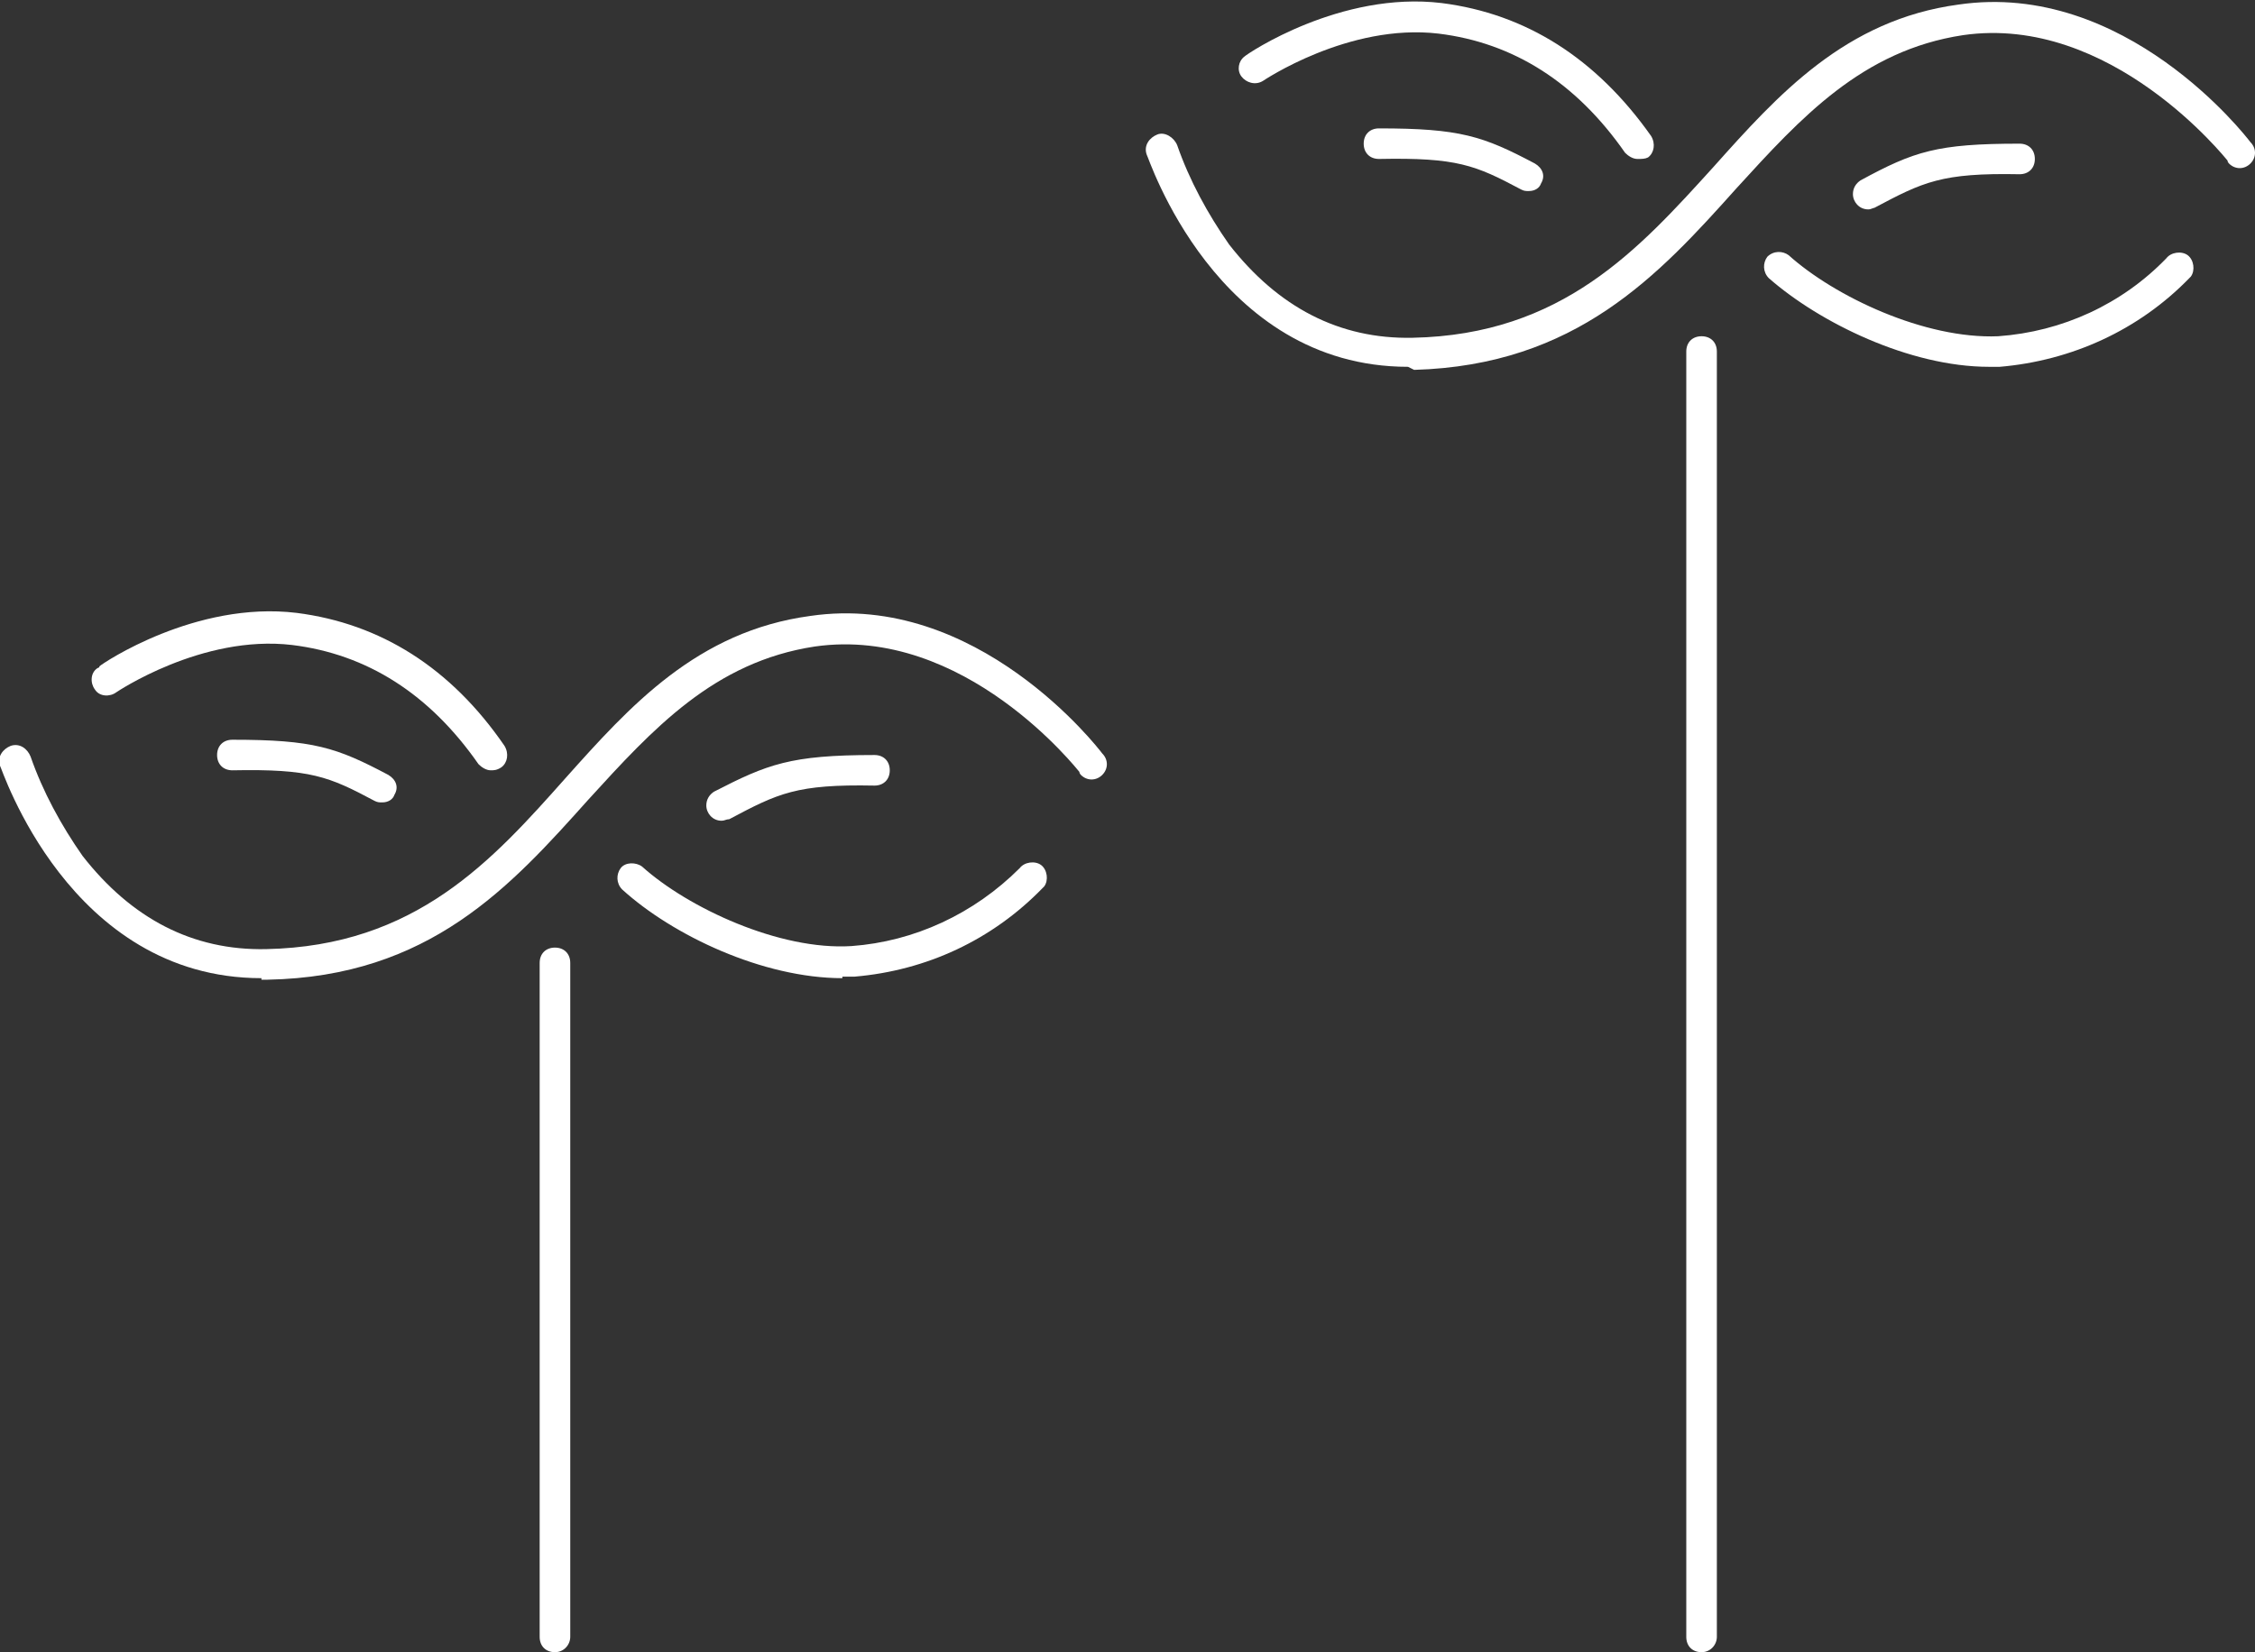
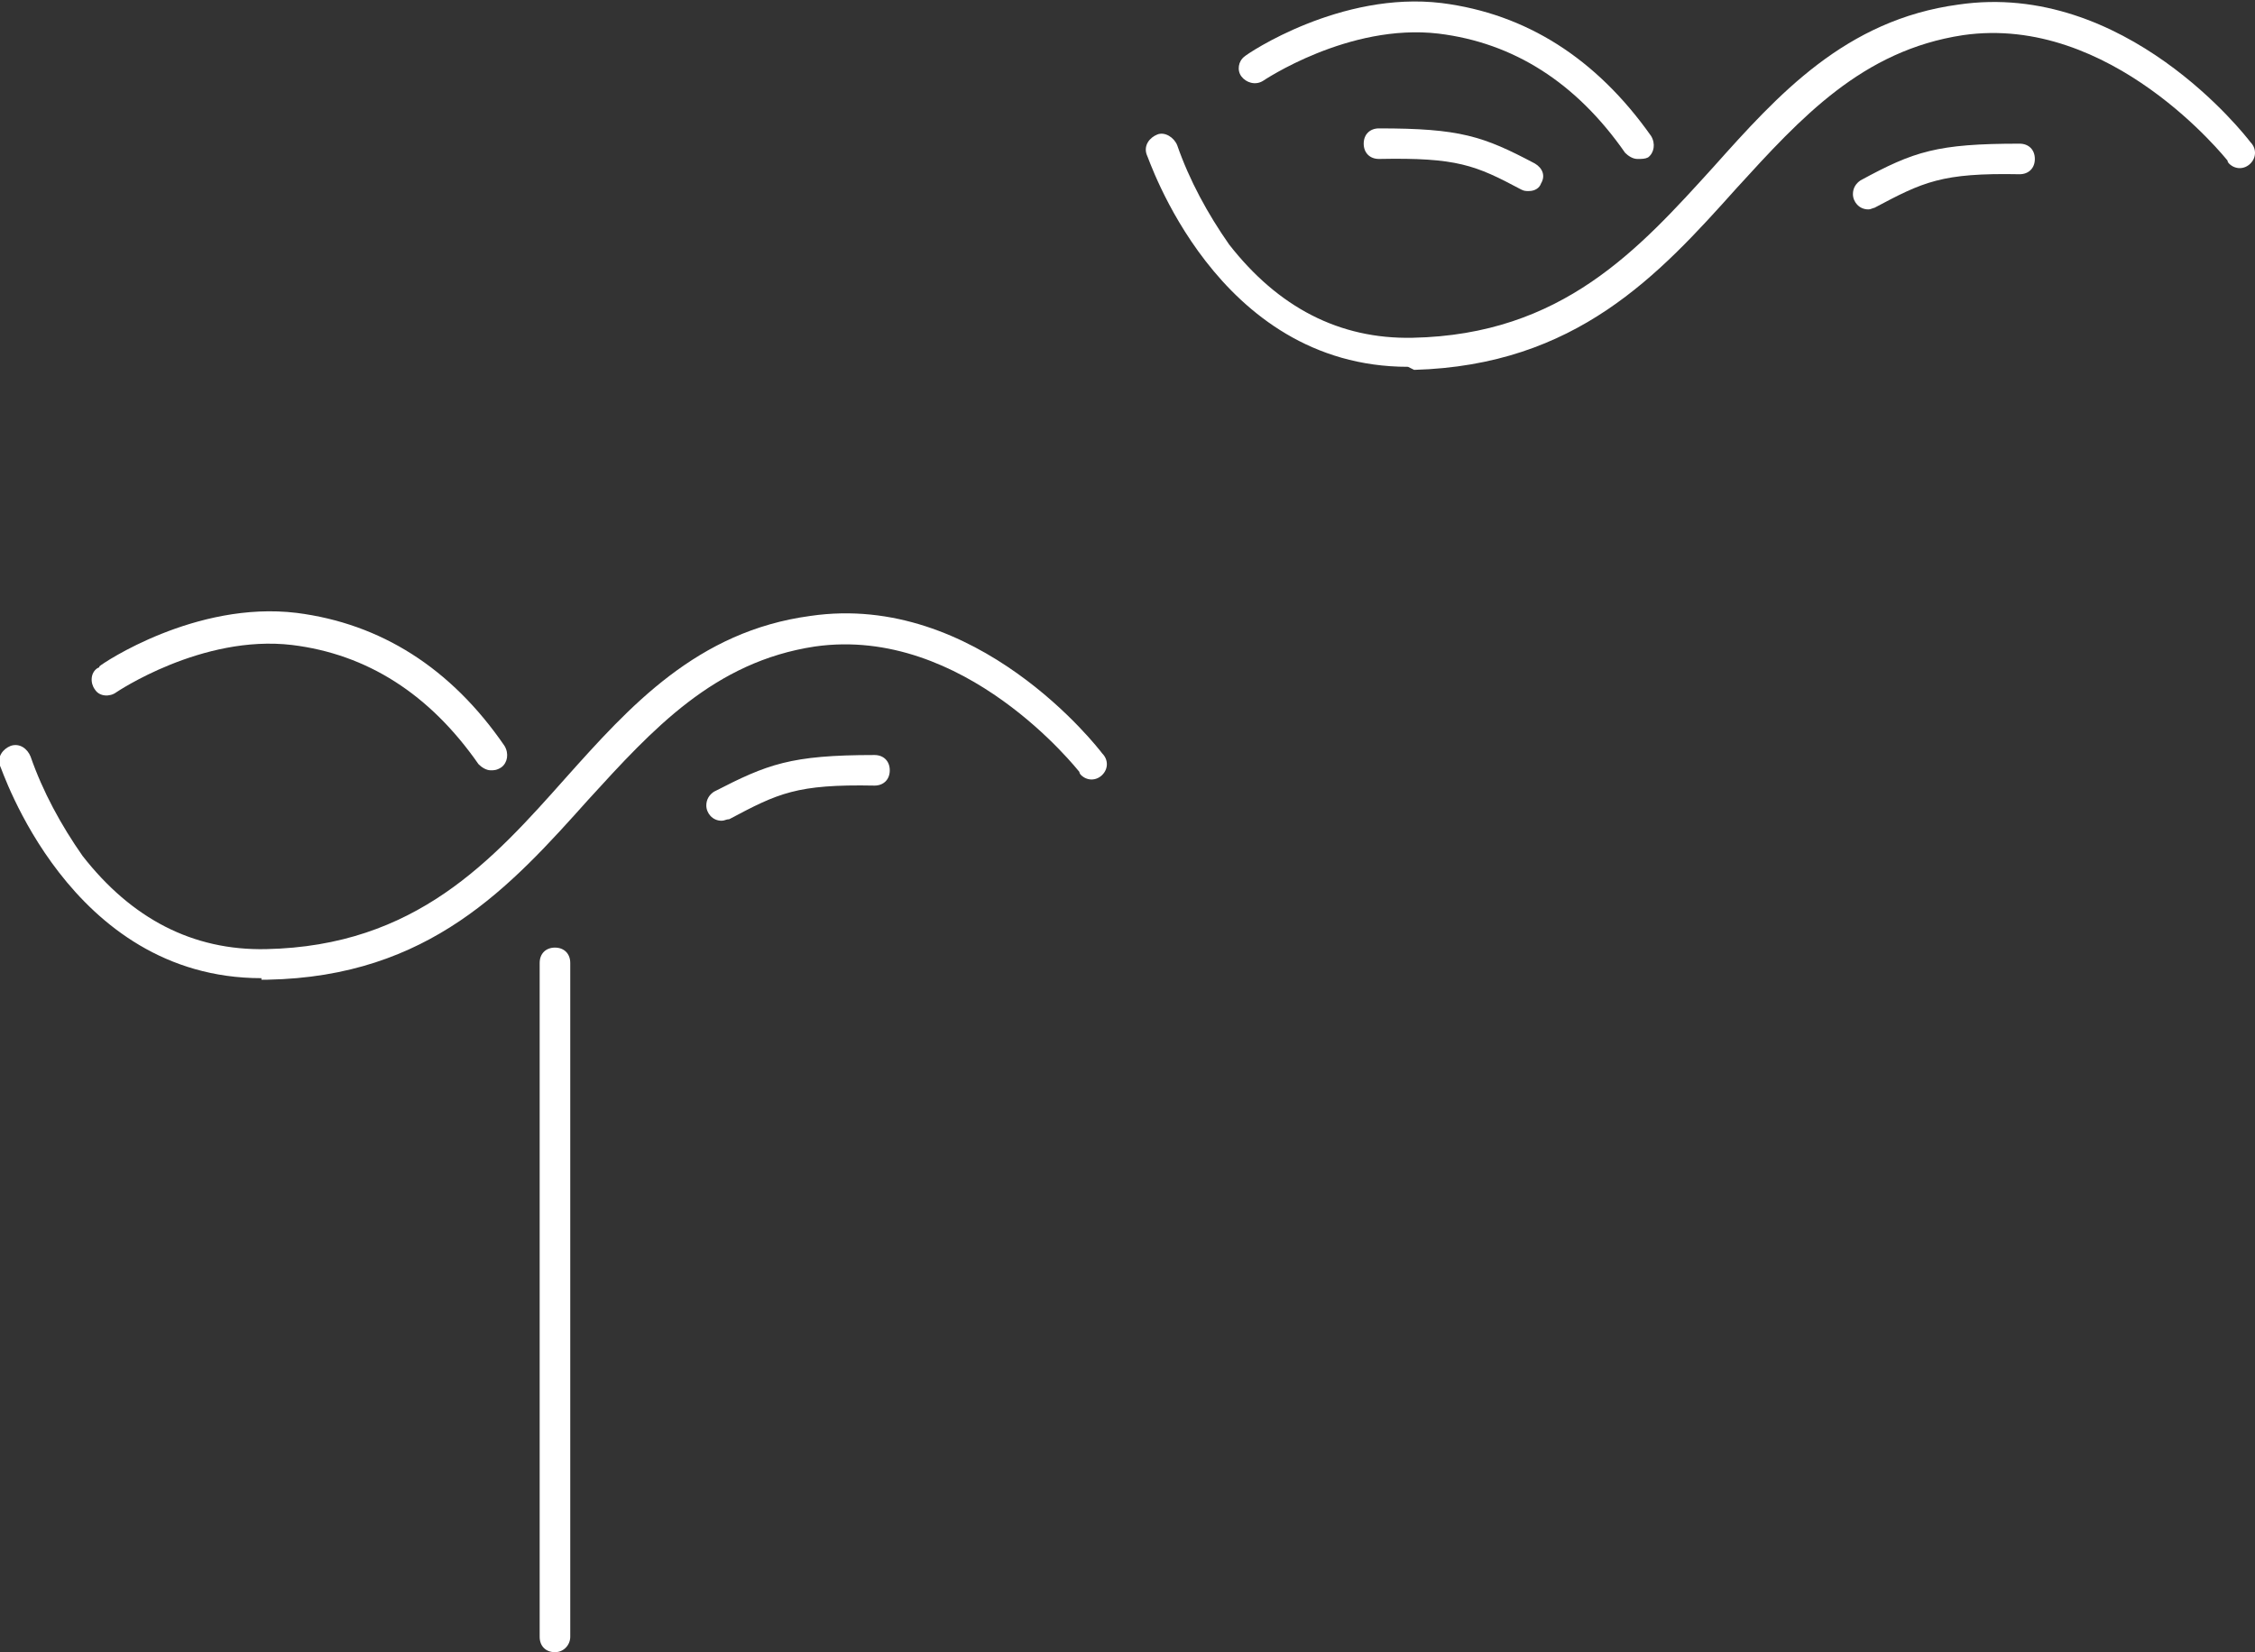
<svg xmlns="http://www.w3.org/2000/svg" version="1.1" id="レイヤー_1" x="0px" y="0px" viewBox="0 0 147.5 108.1" style="enable-background:new 0 0 147.5 108.1;" xml:space="preserve">
  <rect x="0" y="0" width="147.5" height="108.1" fill="#333333" stroke="none" />
  <style type="text/css">
	.st0{fill:#FFFFFF;}
</style>
  <g id="レイヤー_2_1_">
    <g id="background">
      <path class="st0" d="M17.1,64C4.5,64,0.1,50.2,0,50.1c-0.2-0.6,0.2-1.1,0.7-1.3c0.6-0.2,1.1,0.2,1.3,0.7C2.8,51.8,4,54,5.4,56    c3.2,4.1,7.2,6.2,12,6.1c9.8-0.2,14.8-5.8,19.6-11.2c4.2-4.7,8.6-9.6,16-10.6c10.9-1.6,18.8,8.6,19.1,9c0.4,0.4,0.4,1,0,1.4    c-0.4,0.4-1,0.4-1.4,0c0,0-0.1-0.1-0.1-0.2c-0.1-0.1-7.5-9.6-17.3-8.2c-6.6,1-10.6,5.4-14.8,10c-5.1,5.7-10.4,11.6-21,11.8H17.1z" />
      <path class="st0" d="M47.2,53.7c-0.6,0-1-0.5-1-1c0-0.4,0.2-0.7,0.5-0.9c3.5-1.8,5-2.4,10.5-2.4c0.6,0,1,0.4,1,1s-0.4,1-1,1l0,0    c-5.1-0.1-6.3,0.5-9.5,2.2C47.5,53.6,47.4,53.7,47.2,53.7z" />
-       <path class="st0" d="M25,52.5c-0.2,0-0.3,0-0.5-0.1c-3-1.6-4.2-2.1-9.3-2l0,0c-0.6,0-1-0.4-1-1s0.4-1,1-1c5.3,0,6.8,0.5,10.2,2.3    c0.5,0.3,0.7,0.8,0.4,1.3C25.7,52.3,25.4,52.5,25,52.5z" />
      <path class="st0" d="M36.3,108.1c-0.6,0-1-0.4-1-1V63c0-0.6,0.4-1,1-1s1,0.4,1,1v44.1C37.3,107.6,36.9,108.1,36.3,108.1z" />
      <path class="st0" d="M32.1,50.4c-0.3,0-0.6-0.2-0.8-0.4c-3.2-4.6-7.3-7.2-12.2-7.8c-5.9-0.7-11.5,3.1-11.5,3.1    c-0.4,0.3-1.1,0.3-1.4-0.2c-0.3-0.4-0.3-1.1,0.2-1.4c0,0,0.1,0,0.1-0.1c0.2-0.2,6.3-4.3,12.9-3.5c5.5,0.7,10.1,3.6,13.6,8.7    c0.3,0.5,0.2,1.1-0.2,1.4C32.5,50.4,32.3,50.4,32.1,50.4z" />
-       <path class="st0" d="M55.1,64c-5.2,0-11.1-2.8-14.4-5.8c-0.4-0.4-0.4-1-0.1-1.4s1-0.4,1.4-0.1c3,2.7,9,5.5,13.7,5.2    c4.1-0.3,8-2.1,11-5.1c0.3-0.4,1-0.5,1.4-0.2c0.4,0.3,0.5,1,0.2,1.4c0,0-0.1,0.1-0.1,0.1c-3.3,3.4-7.6,5.4-12.3,5.8H55.1z" />
      <path class="st0" d="M92.1,24c-12.6,0-17-13.8-17.1-13.9c-0.2-0.6,0.2-1.1,0.7-1.3s1.1,0.2,1.3,0.7c0.8,2.3,2,4.5,3.4,6.5    c3.2,4.1,7.2,6.2,12,6.1c9.8-0.2,14.8-5.8,19.7-11.2c4.2-4.7,8.6-9.6,16-10.6c10.9-1.6,18.8,8.6,19.1,9c0.4,0.4,0.4,1,0,1.4    s-1,0.4-1.4,0c0,0-0.1-0.1-0.1-0.2c-0.1-0.1-7.6-9.6-17.3-8.2c-6.6,1-10.6,5.4-14.8,10c-5.1,5.7-10.5,11.6-21.1,11.9L92.1,24z" />
      <path class="st0" d="M122.2,13.7c-0.6,0-1-0.5-1-1c0-0.4,0.2-0.7,0.5-0.9c3.5-1.9,5-2.4,10.4-2.4c0.6,0,1,0.4,1,1s-0.4,1-1,1    c-5.1-0.1-6.3,0.5-9.5,2.2C122.5,13.6,122.4,13.7,122.2,13.7z" />
      <path class="st0" d="M100,12.5c-0.2,0-0.3,0-0.5-0.1c-3-1.6-4.2-2.1-9.3-2l0,0c-0.6,0-1-0.4-1-1s0.4-1,1-1c5.3,0,6.8,0.5,10.2,2.3    c0.5,0.3,0.7,0.8,0.4,1.3C100.7,12.3,100.4,12.5,100,12.5z" />
-       <path class="st0" d="M111.3,108.1c-0.6,0-1-0.4-1-1V23c0-0.6,0.4-1,1-1s1,0.4,1,1v84.1C112.3,107.6,111.9,108.1,111.3,108.1z" />
      <path class="st0" d="M107.1,10.4c-0.3,0-0.6-0.2-0.8-0.4c-3.2-4.6-7.3-7.2-12.2-7.8c-5.9-0.7-11.5,3.1-11.5,3.1    c-0.5,0.3-1.1,0.1-1.4-0.3c-0.3-0.4-0.2-1,0.2-1.3c0.2-0.2,6.3-4.3,12.9-3.5c5.5,0.7,10.1,3.6,13.7,8.7c0.3,0.5,0.2,1.1-0.2,1.4    C107.6,10.4,107.4,10.4,107.1,10.4z" />
-       <path class="st0" d="M130.1,24c-5.2,0-11.1-2.9-14.4-5.8c-0.4-0.4-0.4-1-0.1-1.4c0.4-0.4,1-0.4,1.4-0.1l0,0    c3,2.7,8.9,5.5,13.7,5.3c4.2-0.3,8.1-2.1,11-5.1c0.3-0.4,1-0.5,1.4-0.2c0.4,0.3,0.5,1,0.2,1.4c0,0-0.1,0.1-0.1,0.1    c-3.3,3.4-7.7,5.4-12.4,5.8H130.1z" />
    </g>
  </g>
</svg>